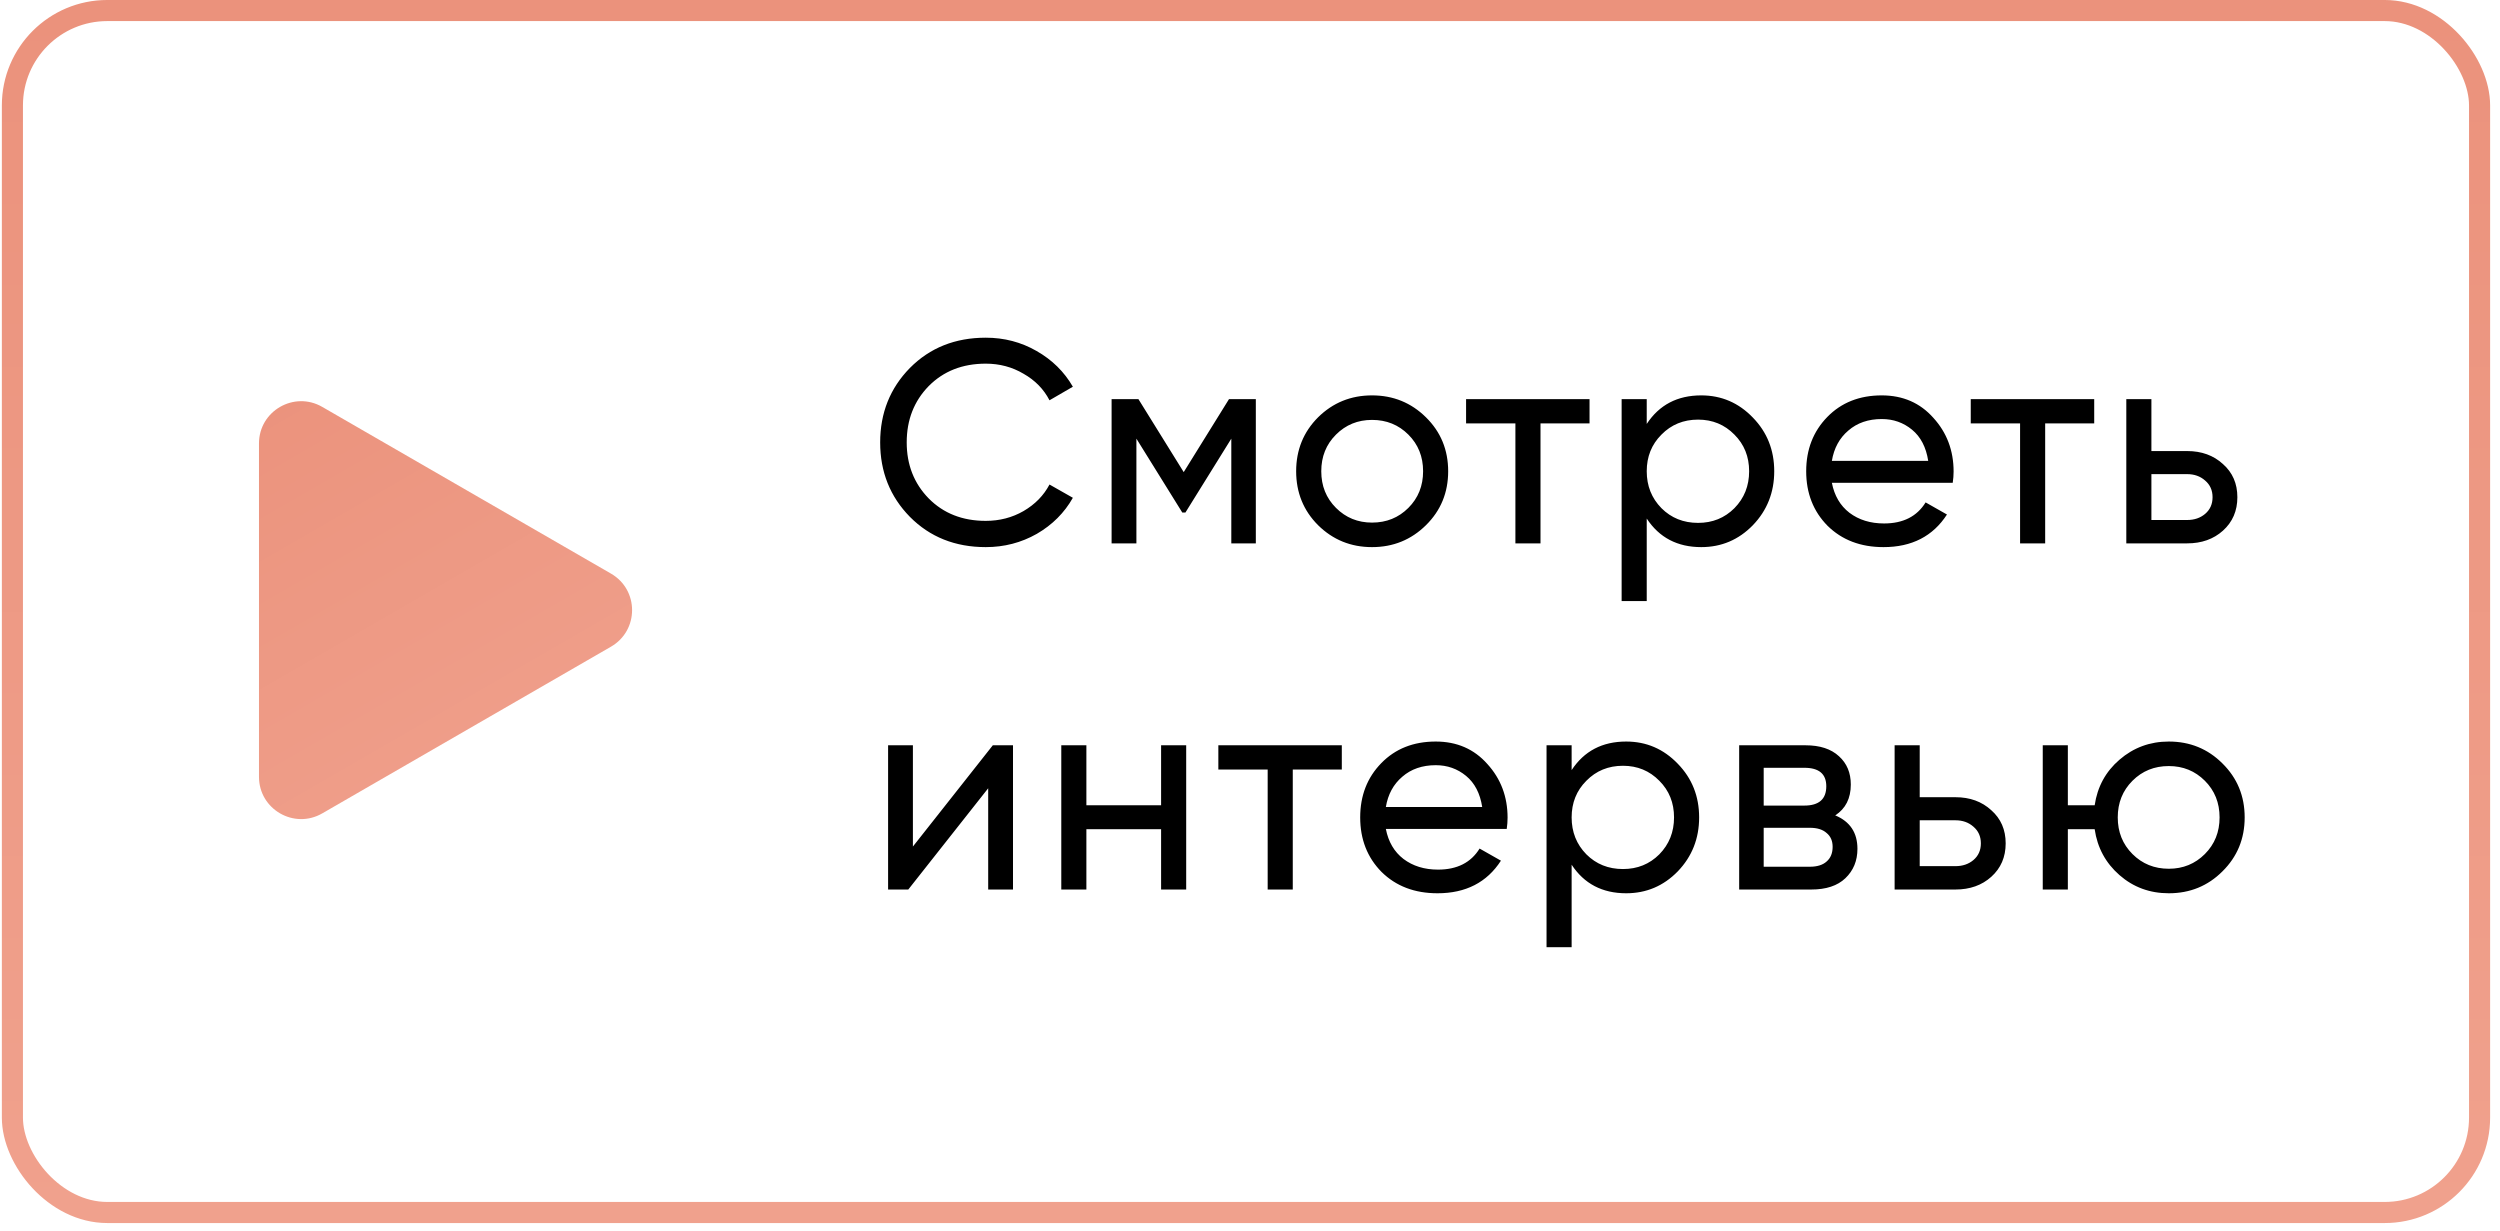
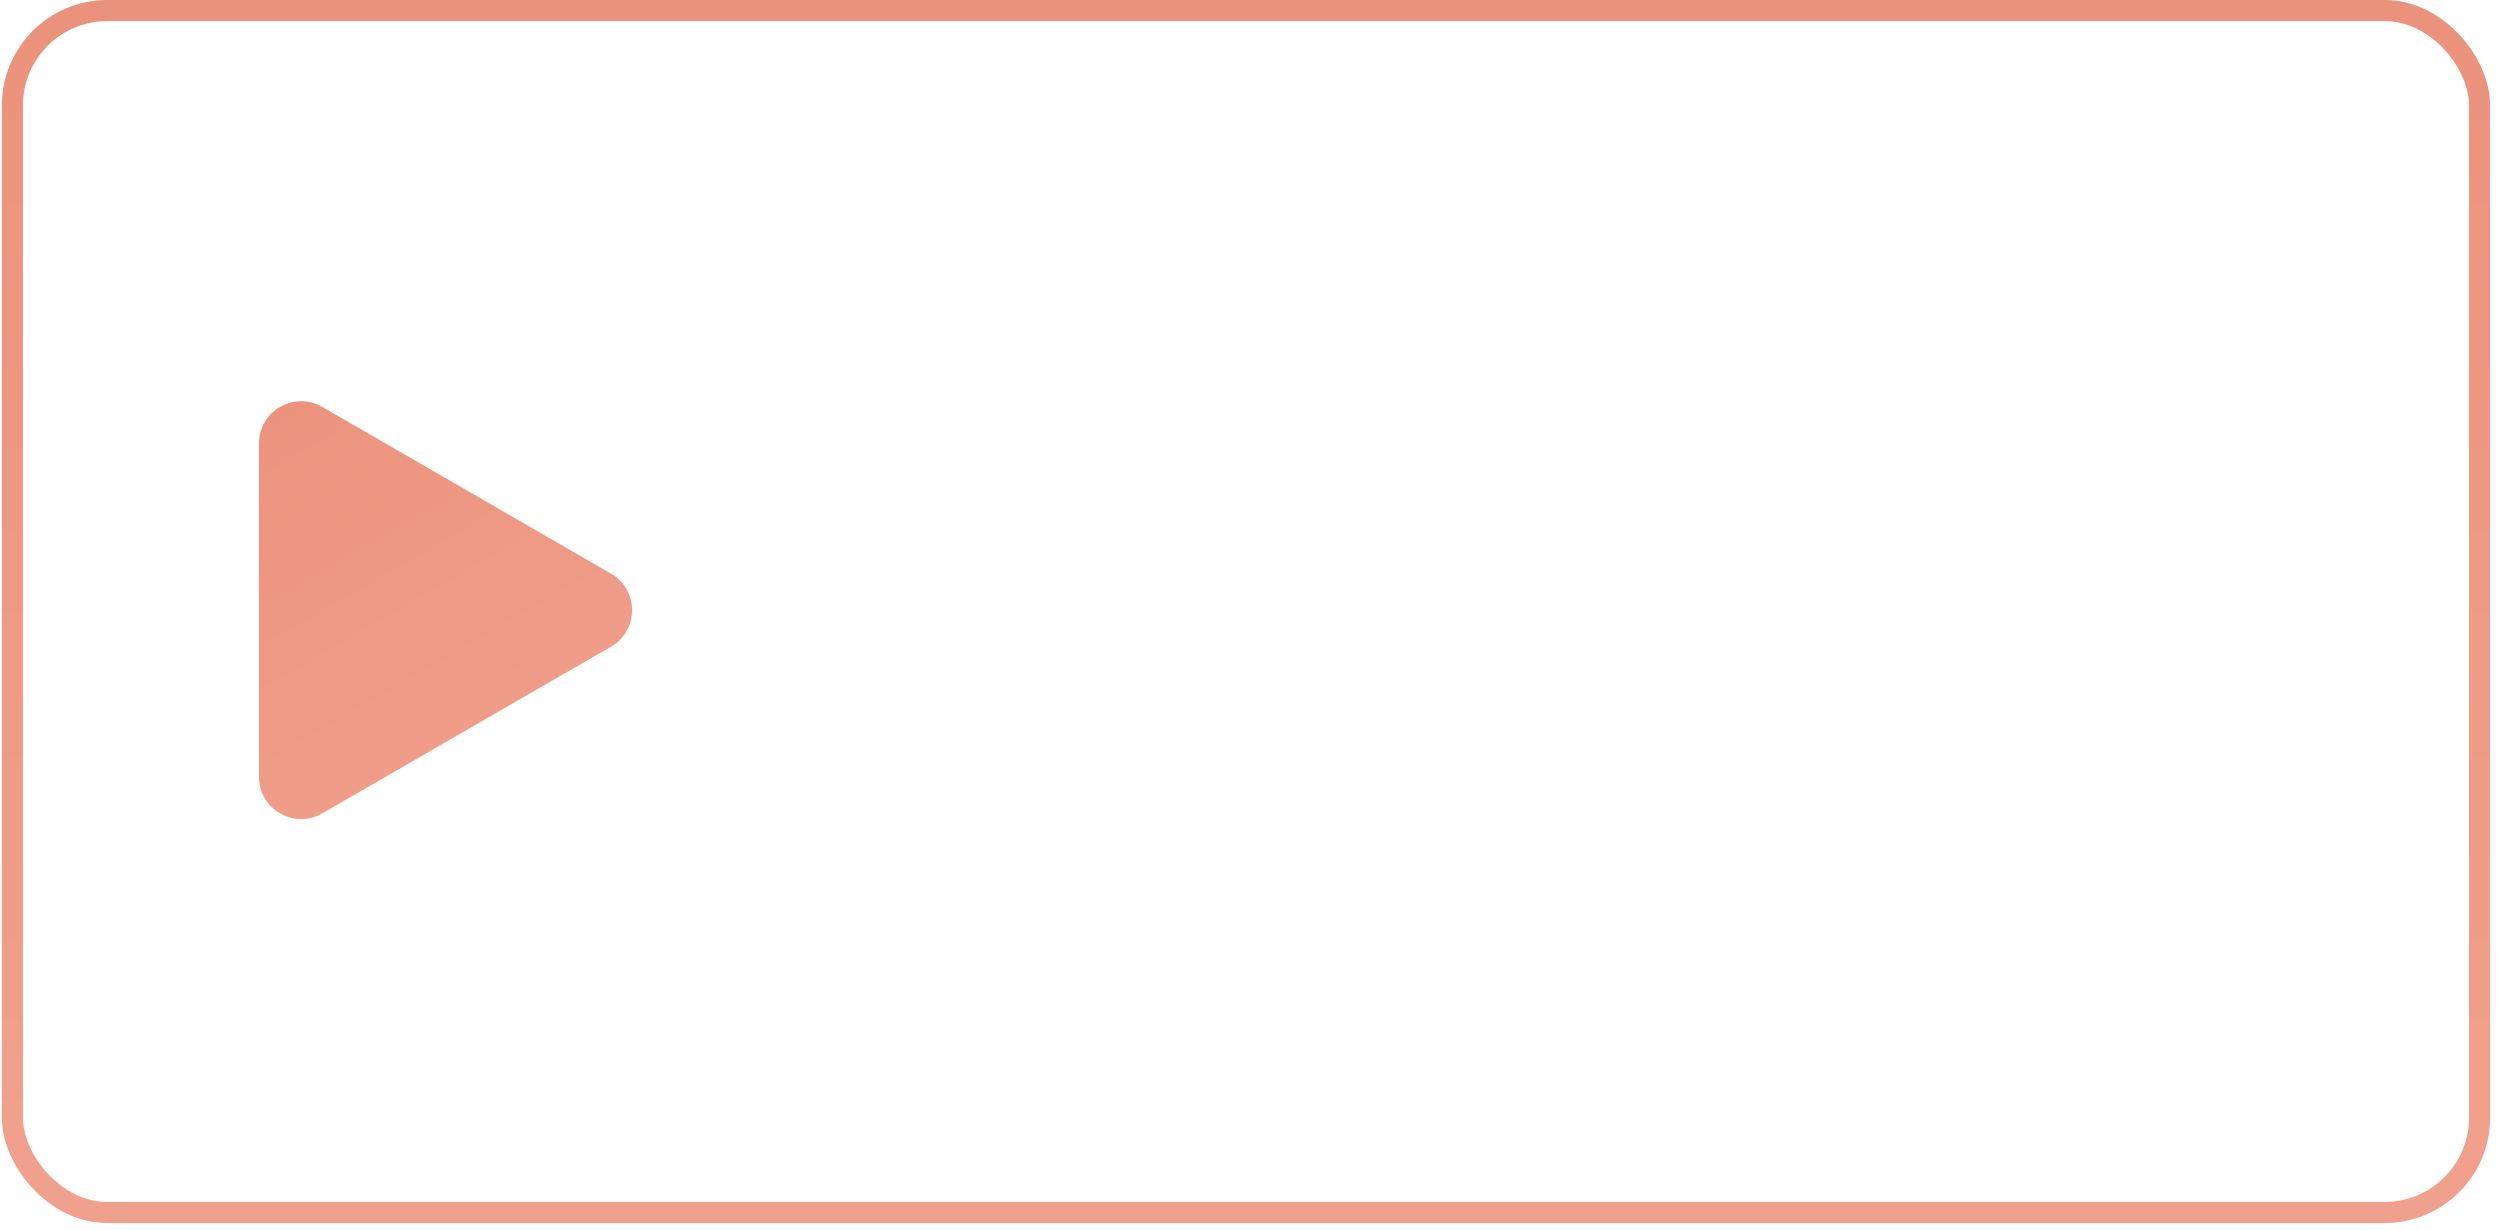
<svg xmlns="http://www.w3.org/2000/svg" width="130" height="64" viewBox="0 0 130 64" fill="none">
  <rect x="0.645" y="0.548" width="128.293" height="62.502" rx="4.934" stroke="url(#paint0_linear)" stroke-width="1.097" />
-   <path d="M51.259 28.45C49.669 28.45 48.354 27.925 47.314 26.875C46.284 25.825 45.769 24.535 45.769 23.005C45.769 21.475 46.284 20.185 47.314 19.135C48.354 18.085 49.669 17.56 51.259 17.56C52.219 17.56 53.099 17.79 53.899 18.25C54.709 18.71 55.339 19.33 55.789 20.11L54.574 20.815C54.274 20.235 53.824 19.775 53.224 19.435C52.634 19.085 51.979 18.91 51.259 18.91C50.049 18.91 49.059 19.3 48.289 20.08C47.529 20.86 47.149 21.835 47.149 23.005C47.149 24.165 47.529 25.135 48.289 25.915C49.059 26.695 50.049 27.085 51.259 27.085C51.979 27.085 52.634 26.915 53.224 26.575C53.824 26.225 54.274 25.765 54.574 25.195L55.789 25.885C55.349 26.665 54.724 27.29 53.914 27.76C53.104 28.22 52.219 28.45 51.259 28.45ZM65.303 20.755V28.255H64.028V22.81L61.643 26.65H61.478L59.093 22.81V28.255H57.803V20.755H59.198L61.553 24.55L63.908 20.755H65.303ZM74.15 27.31C73.38 28.07 72.445 28.45 71.346 28.45C70.246 28.45 69.311 28.07 68.54 27.31C67.781 26.55 67.4 25.615 67.4 24.505C67.4 23.395 67.781 22.46 68.54 21.7C69.311 20.94 70.246 20.56 71.346 20.56C72.445 20.56 73.38 20.94 74.15 21.7C74.921 22.46 75.305 23.395 75.305 24.505C75.305 25.615 74.921 26.55 74.15 27.31ZM71.346 27.175C72.096 27.175 72.725 26.92 73.236 26.41C73.746 25.9 74.001 25.265 74.001 24.505C74.001 23.745 73.746 23.11 73.236 22.6C72.725 22.09 72.096 21.835 71.346 21.835C70.606 21.835 69.981 22.09 69.471 22.6C68.96 23.11 68.706 23.745 68.706 24.505C68.706 25.265 68.96 25.9 69.471 26.41C69.981 26.92 70.606 27.175 71.346 27.175ZM82.656 20.755V22.015H80.106V28.255H78.801V22.015H76.236V20.755H82.656ZM88.465 20.56C89.515 20.56 90.41 20.945 91.15 21.715C91.89 22.475 92.26 23.405 92.26 24.505C92.26 25.605 91.89 26.54 91.15 27.31C90.41 28.07 89.515 28.45 88.465 28.45C87.225 28.45 86.28 27.955 85.63 26.965V31.255H84.325V20.755H85.63V22.045C86.28 21.055 87.225 20.56 88.465 20.56ZM88.3 27.19C89.05 27.19 89.68 26.935 90.19 26.425C90.7 25.905 90.955 25.265 90.955 24.505C90.955 23.745 90.7 23.11 90.19 22.6C89.68 22.08 89.05 21.82 88.3 21.82C87.54 21.82 86.905 22.08 86.395 22.6C85.885 23.11 85.63 23.745 85.63 24.505C85.63 25.265 85.885 25.905 86.395 26.425C86.905 26.935 87.54 27.19 88.3 27.19ZM95.257 25.105C95.387 25.775 95.692 26.295 96.172 26.665C96.662 27.035 97.262 27.22 97.972 27.22C98.962 27.22 99.682 26.855 100.132 26.125L101.242 26.755C100.512 27.885 99.412 28.45 97.942 28.45C96.752 28.45 95.782 28.08 95.032 27.34C94.292 26.59 93.922 25.645 93.922 24.505C93.922 23.375 94.287 22.435 95.017 21.685C95.747 20.935 96.692 20.56 97.852 20.56C98.952 20.56 99.847 20.95 100.537 21.73C101.237 22.5 101.587 23.43 101.587 24.52C101.587 24.71 101.572 24.905 101.542 25.105H95.257ZM97.852 21.79C97.152 21.79 96.572 21.99 96.112 22.39C95.652 22.78 95.367 23.305 95.257 23.965H100.267C100.157 23.255 99.877 22.715 99.427 22.345C98.977 21.975 98.452 21.79 97.852 21.79ZM108.899 20.755V22.015H106.349V28.255H105.044V22.015H102.479V20.755H108.899ZM113.733 23.455C114.483 23.455 115.103 23.68 115.593 24.13C116.093 24.57 116.343 25.145 116.343 25.855C116.343 26.565 116.093 27.145 115.593 27.595C115.103 28.035 114.483 28.255 113.733 28.255H110.568V20.755H111.873V23.455H113.733ZM113.733 27.04C114.103 27.04 114.413 26.935 114.663 26.725C114.923 26.505 115.053 26.215 115.053 25.855C115.053 25.495 114.923 25.205 114.663 24.985C114.413 24.765 114.103 24.655 113.733 24.655H111.873V27.04H113.733ZM51.626 38.755H52.676V46.255H51.386V40.99L47.231 46.255H46.181V38.755H47.471V44.02L51.626 38.755ZM60.377 38.755H61.682V46.255H60.377V43.12H56.492V46.255H55.187V38.755H56.492V41.875H60.377V38.755ZM69.774 38.755V40.015H67.224V46.255H65.919V40.015H63.354V38.755H69.774ZM72.064 43.105C72.195 43.775 72.499 44.295 72.98 44.665C73.469 45.035 74.07 45.22 74.779 45.22C75.769 45.22 76.49 44.855 76.939 44.125L78.049 44.755C77.32 45.885 76.219 46.45 74.749 46.45C73.559 46.45 72.59 46.08 71.84 45.34C71.1 44.59 70.73 43.645 70.73 42.505C70.73 41.375 71.094 40.435 71.825 39.685C72.555 38.935 73.499 38.56 74.659 38.56C75.76 38.56 76.654 38.95 77.344 39.73C78.044 40.5 78.394 41.43 78.394 42.52C78.394 42.71 78.379 42.905 78.35 43.105H72.064ZM74.659 39.79C73.96 39.79 73.379 39.99 72.919 40.39C72.46 40.78 72.174 41.305 72.064 41.965H77.075C76.965 41.255 76.684 40.715 76.234 40.345C75.784 39.975 75.26 39.79 74.659 39.79ZM84.56 38.56C85.61 38.56 86.505 38.945 87.245 39.715C87.985 40.475 88.355 41.405 88.355 42.505C88.355 43.605 87.985 44.54 87.245 45.31C86.505 46.07 85.61 46.45 84.56 46.45C83.32 46.45 82.375 45.955 81.725 44.965V49.255H80.42V38.755H81.725V40.045C82.375 39.055 83.32 38.56 84.56 38.56ZM84.395 45.19C85.145 45.19 85.775 44.935 86.285 44.425C86.795 43.905 87.05 43.265 87.05 42.505C87.05 41.745 86.795 41.11 86.285 40.6C85.775 40.08 85.145 39.82 84.395 39.82C83.635 39.82 83 40.08 82.49 40.6C81.98 41.11 81.725 41.745 81.725 42.505C81.725 43.265 81.98 43.905 82.49 44.425C83 44.935 83.635 45.19 84.395 45.19ZM95.432 42.4C96.202 42.72 96.587 43.3 96.587 44.14C96.587 44.76 96.377 45.27 95.957 45.67C95.547 46.06 94.957 46.255 94.187 46.255H90.437V38.755H93.887C94.637 38.755 95.217 38.945 95.627 39.325C96.037 39.695 96.242 40.185 96.242 40.795C96.242 41.515 95.972 42.05 95.432 42.4ZM93.827 39.925H91.712V41.89H93.827C94.587 41.89 94.967 41.555 94.967 40.885C94.967 40.245 94.587 39.925 93.827 39.925ZM94.112 45.07C94.492 45.07 94.782 44.98 94.982 44.8C95.192 44.62 95.297 44.365 95.297 44.035C95.297 43.725 95.192 43.485 94.982 43.315C94.782 43.135 94.492 43.045 94.112 43.045H91.712V45.07H94.112ZM101.685 41.455C102.435 41.455 103.055 41.68 103.545 42.13C104.045 42.57 104.295 43.145 104.295 43.855C104.295 44.565 104.045 45.145 103.545 45.595C103.055 46.035 102.435 46.255 101.685 46.255H98.52V38.755H99.825V41.455H101.685ZM101.685 45.04C102.055 45.04 102.365 44.935 102.615 44.725C102.875 44.505 103.005 44.215 103.005 43.855C103.005 43.495 102.875 43.205 102.615 42.985C102.365 42.765 102.055 42.655 101.685 42.655H99.825V45.04H101.685ZM112.778 38.56C113.878 38.56 114.808 38.94 115.568 39.7C116.338 40.46 116.723 41.395 116.723 42.505C116.723 43.615 116.338 44.55 115.568 45.31C114.808 46.07 113.878 46.45 112.778 46.45C111.788 46.45 110.933 46.135 110.213 45.505C109.493 44.875 109.063 44.08 108.923 43.12H107.528V46.255H106.223V38.755H107.528V41.875H108.923C109.063 40.915 109.493 40.125 110.213 39.505C110.943 38.875 111.798 38.56 112.778 38.56ZM112.778 45.175C113.518 45.175 114.143 44.92 114.653 44.41C115.163 43.9 115.418 43.265 115.418 42.505C115.418 41.745 115.163 41.11 114.653 40.6C114.143 40.09 113.518 39.835 112.778 39.835C112.028 39.835 111.398 40.09 110.888 40.6C110.378 41.11 110.123 41.745 110.123 42.505C110.123 43.265 110.378 43.9 110.888 44.41C111.398 44.92 112.028 45.175 112.778 45.175Z" fill="black" />
  <path d="M13.467 23.058C13.467 21.37 15.295 20.315 16.757 21.159L31.772 29.828C33.234 30.672 33.234 32.782 31.772 33.627L16.757 42.296C15.295 43.14 13.467 42.084 13.467 40.396L13.467 23.058Z" fill="url(#paint1_linear)" />
  <defs>
    <linearGradient id="paint0_linear" x1="64.792" y1="0" x2="64.792" y2="63.599" gradientUnits="userSpaceOnUse">
      <stop stop-color="#EB927C" />
      <stop offset="1" stop-color="#F0A18D" />
    </linearGradient>
    <linearGradient id="paint1_linear" x1="13.467" y1="19.26" x2="27.864" y2="44.195" gradientUnits="userSpaceOnUse">
      <stop stop-color="#EB927C" />
      <stop offset="1" stop-color="#F0A18D" />
    </linearGradient>
  </defs>
</svg>